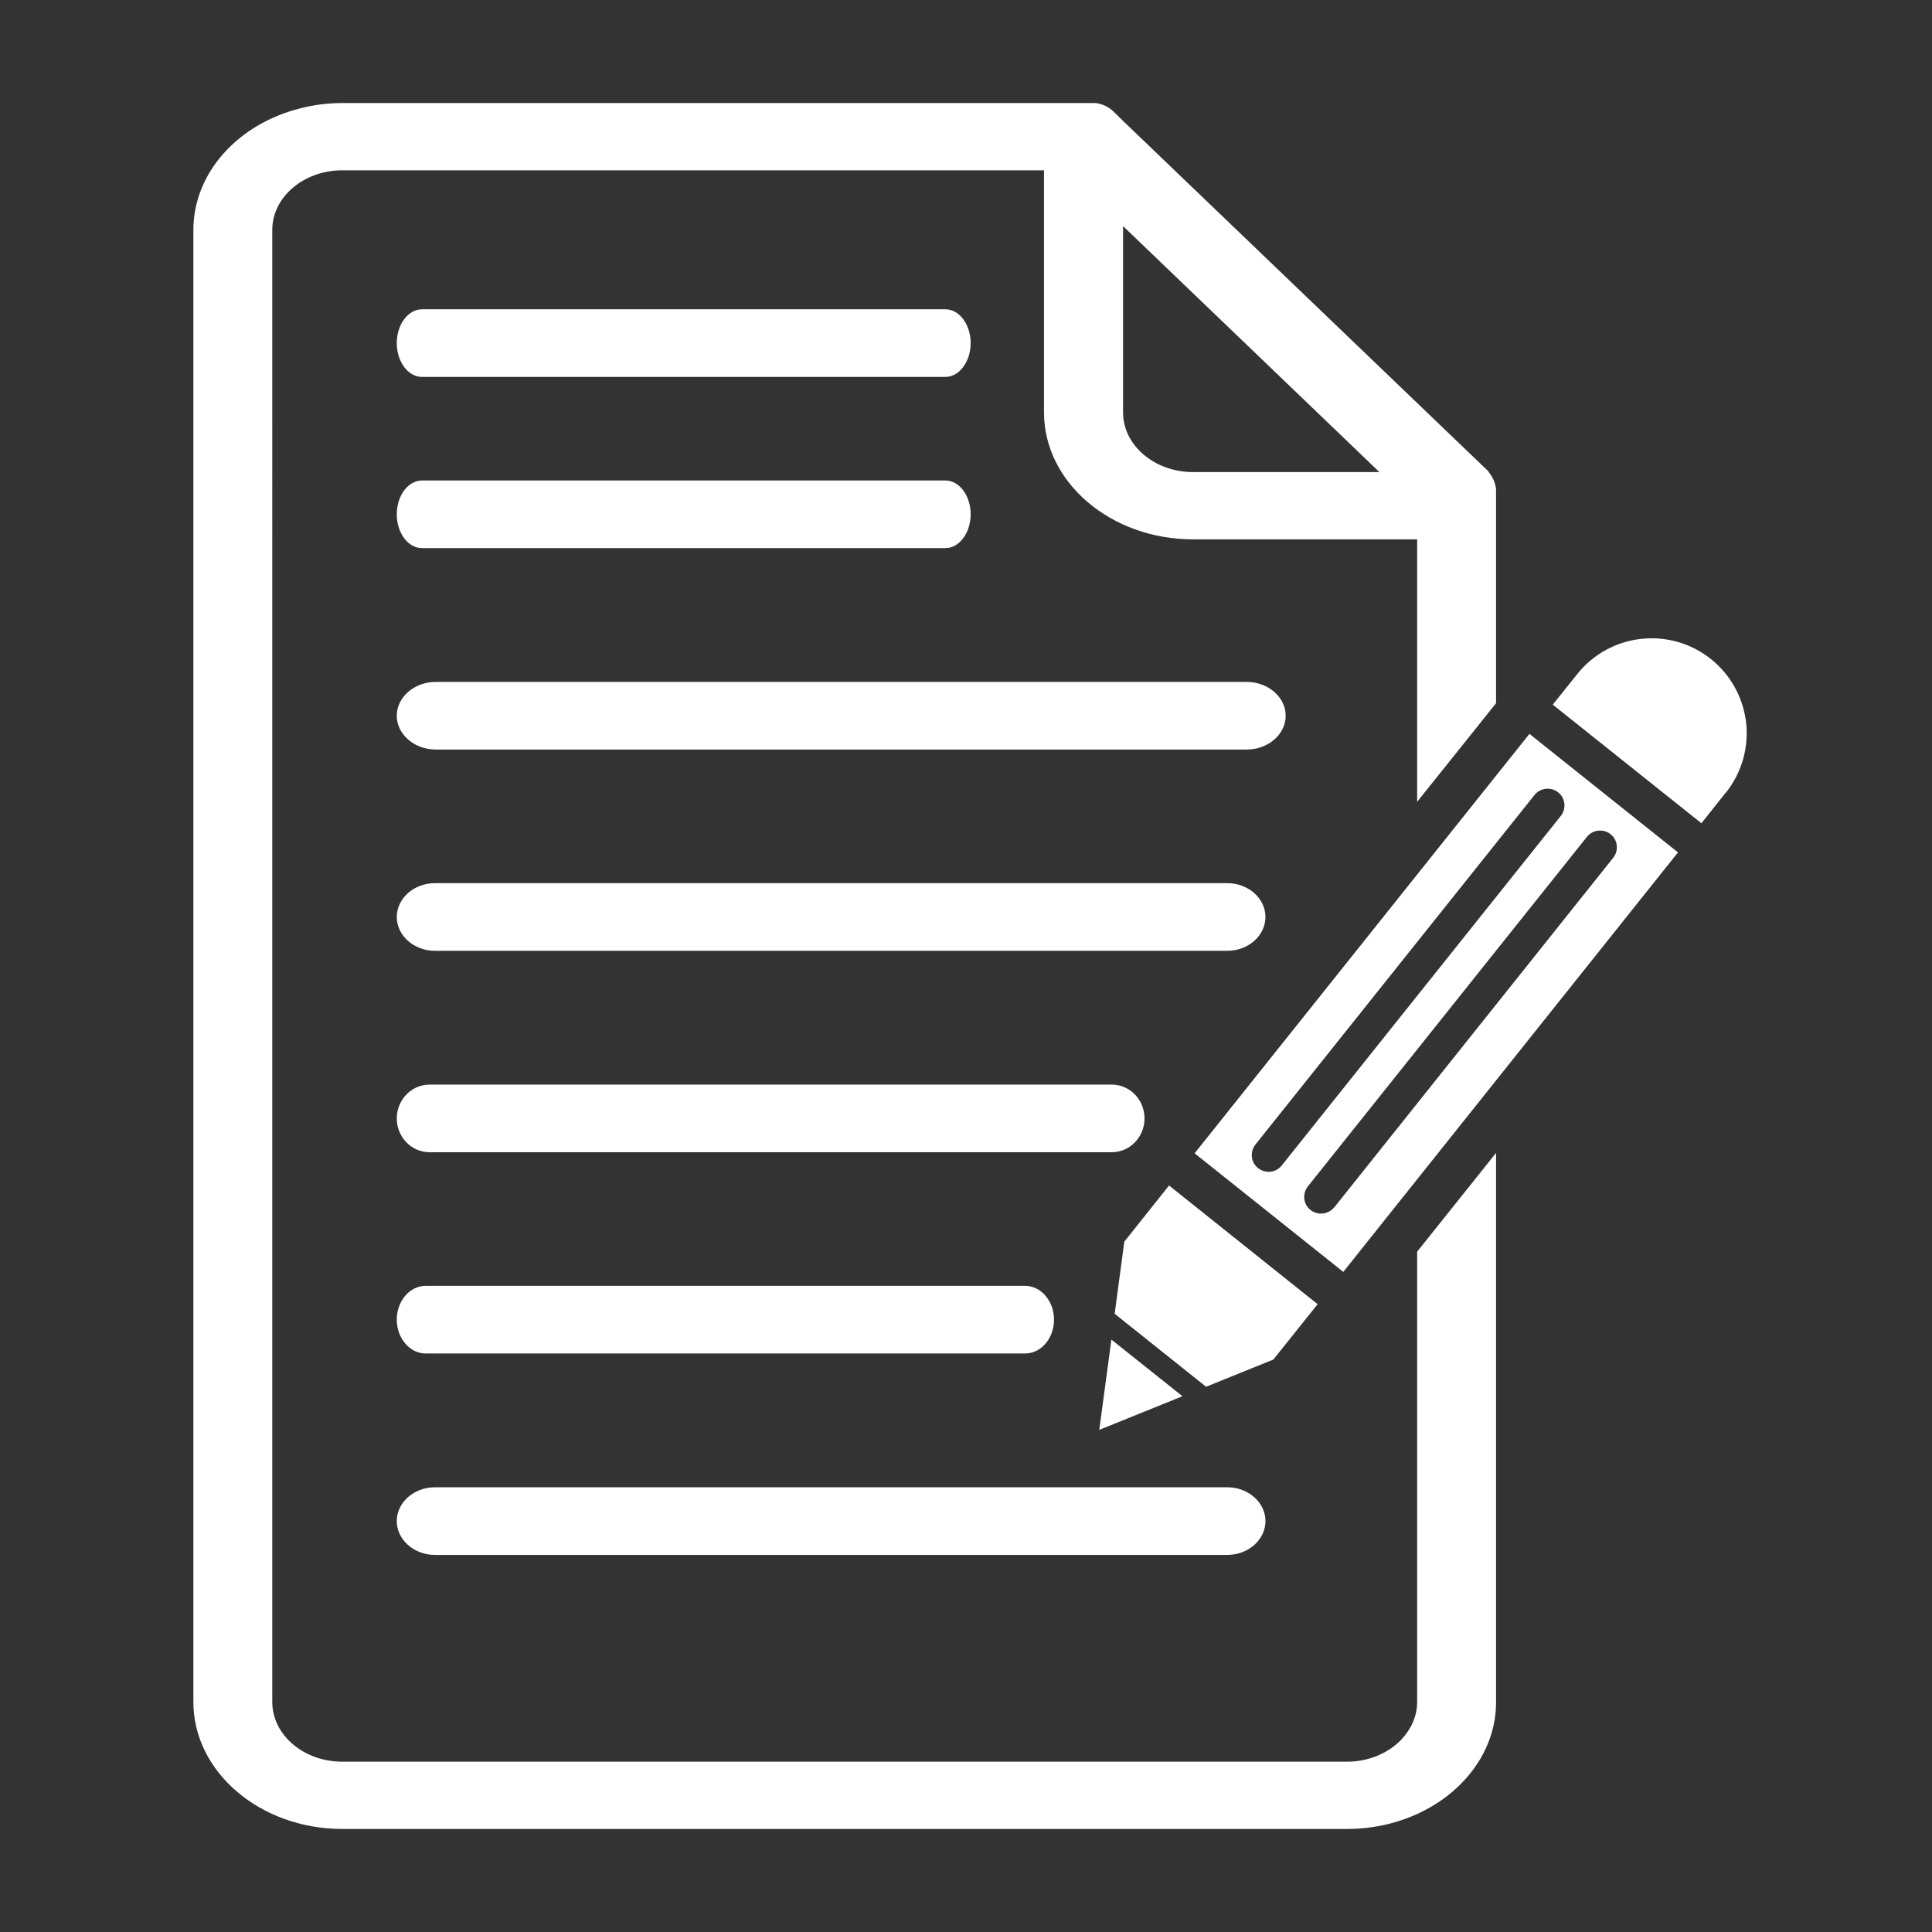
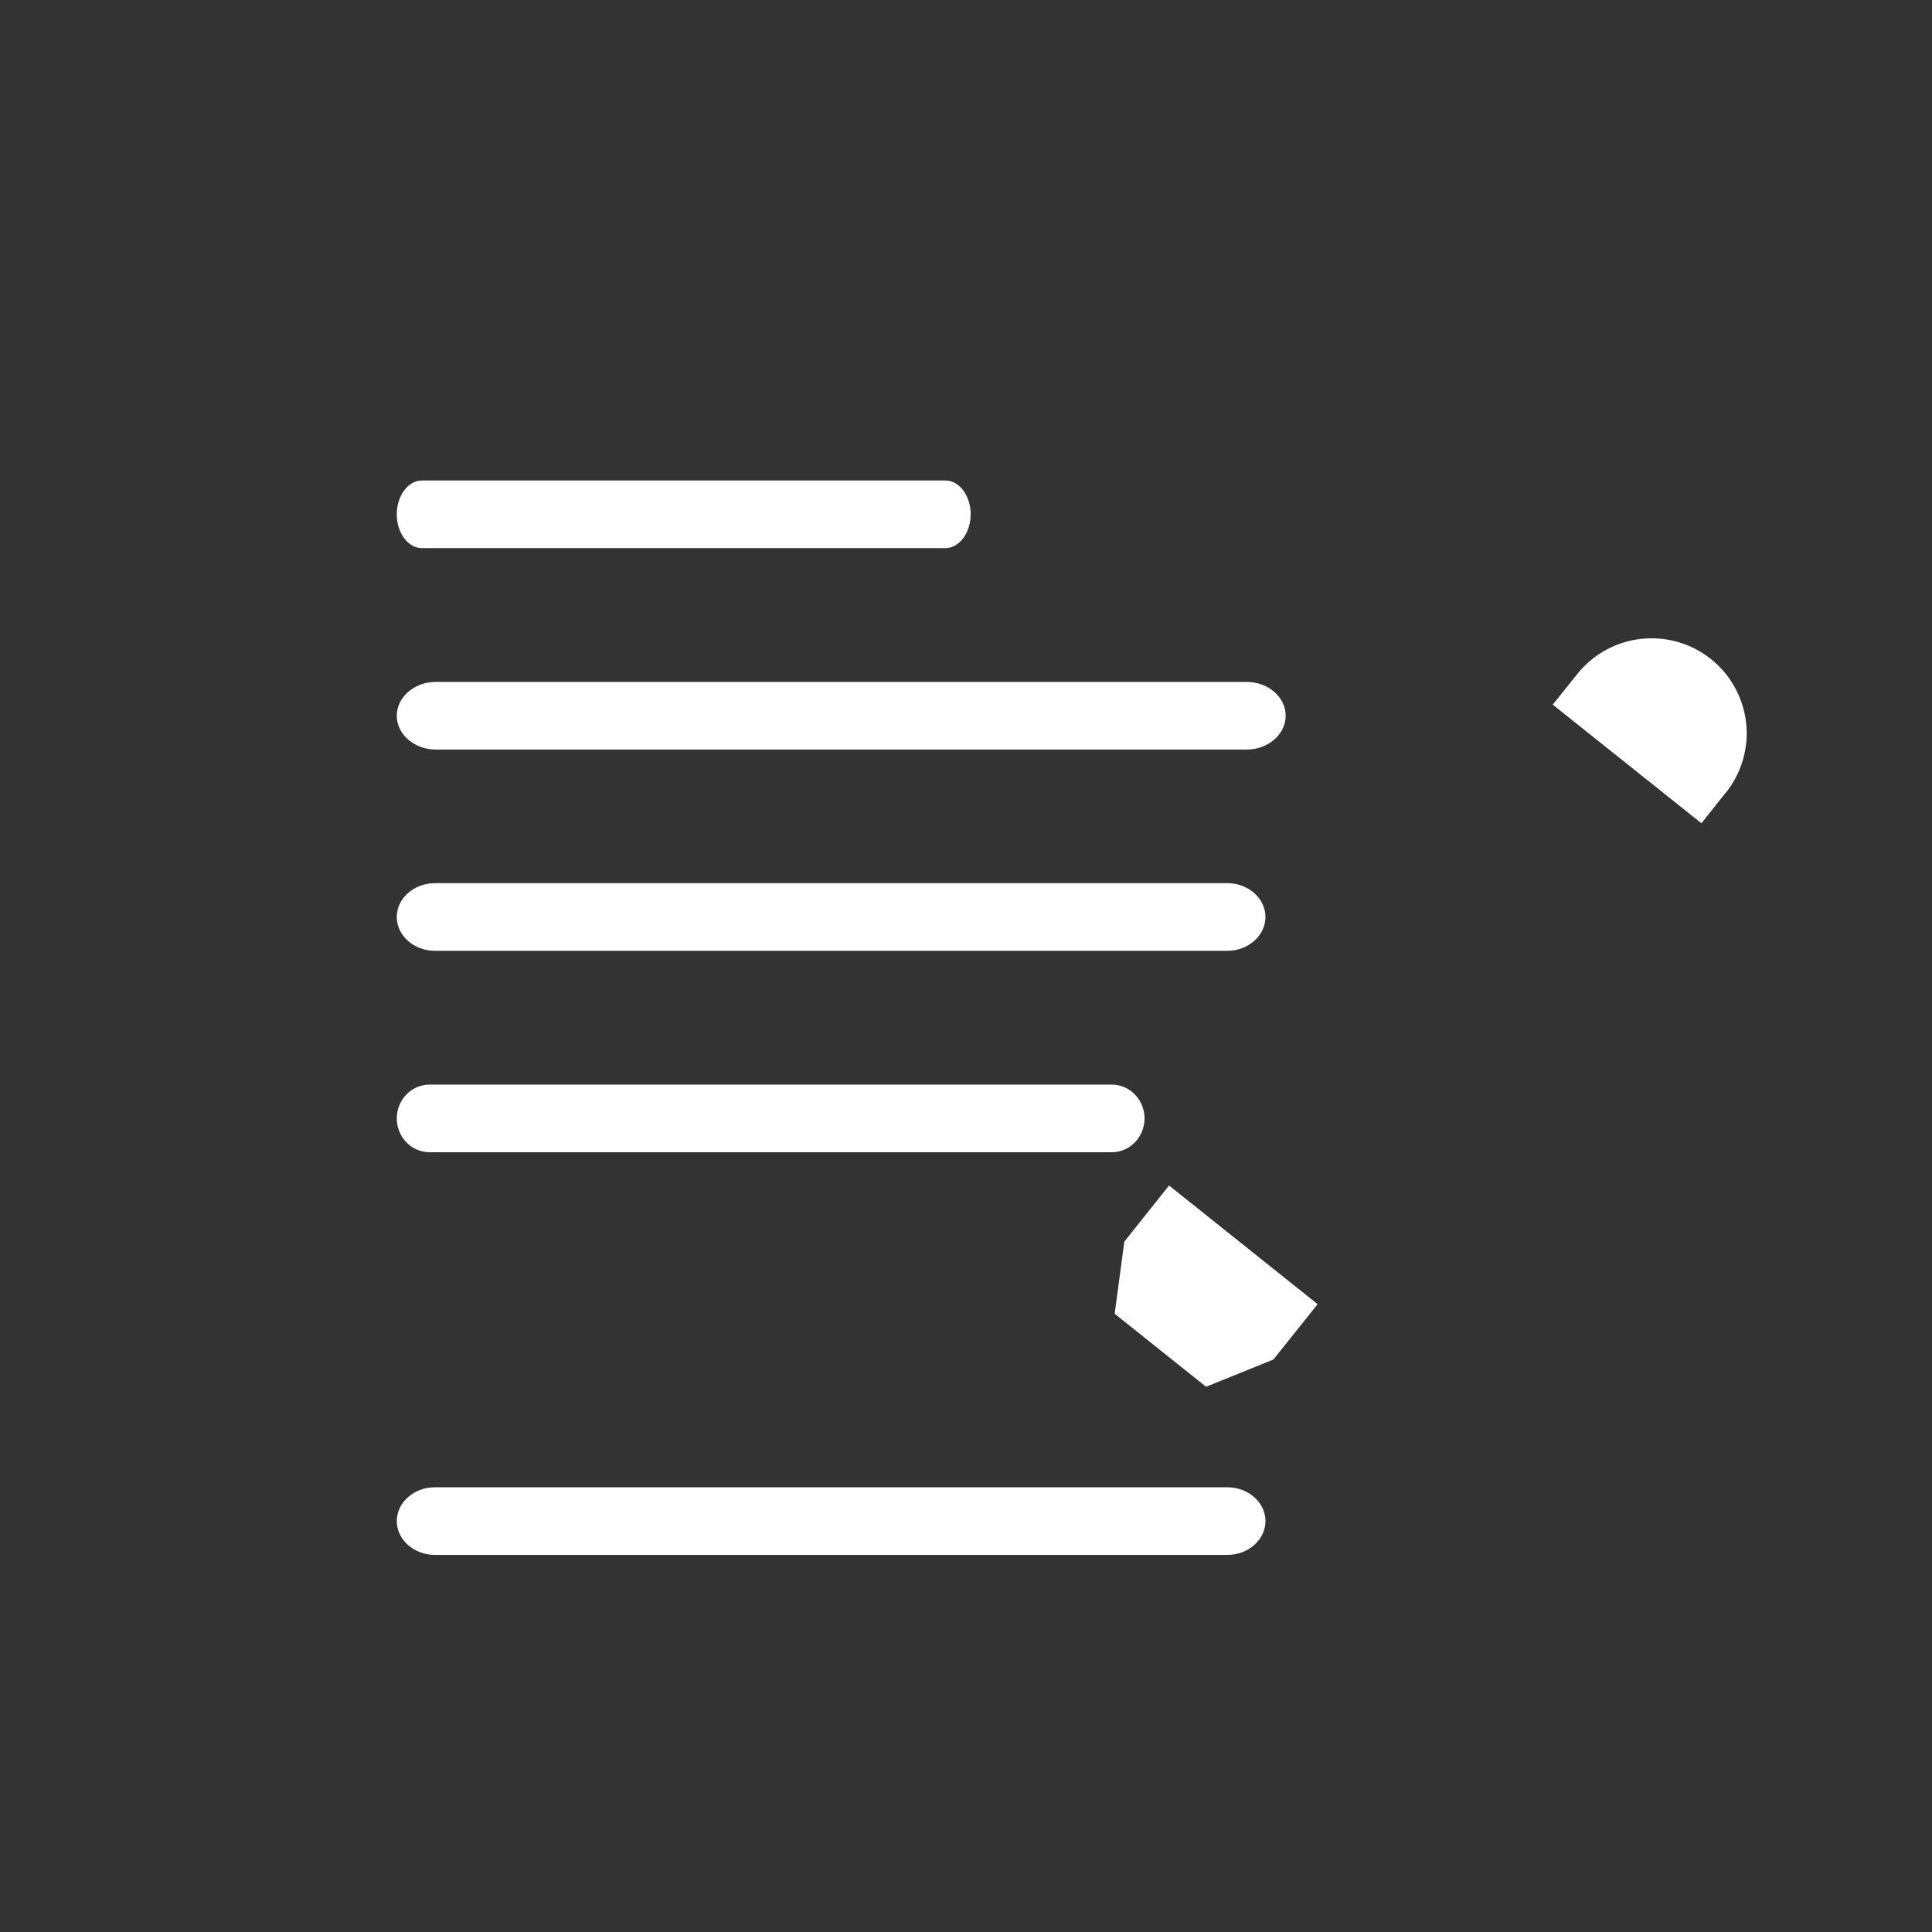
<svg xmlns="http://www.w3.org/2000/svg" id="Laag_1" version="1.1" viewBox="0 0 1080 1080">
  <rect x="0" y="0" width="1080" height="1080" fill="#333333" stroke="none" />
  <defs>
    <style> .st0 { fill: #fff; } </style>
  </defs>
-   <path class="st0" d="M667,263.9c-21.6,0-39.2-14.9-39.2-33.4v-104.1l143.3,137.5h-104.2ZM832.3,263.9c-.4-.6-1-1.1-1.5-1.6l-203-194.7-5.2-5.1c-2.8-2.8-6.4-4.4-10.1-4.9H191.4c-8,0-15.9,1-23.3,2.9-34.7,8.6-60,35.8-60,68.1v822.8c0,39.2,37.4,71,83.3,71h561.6c38.6,0,71.2-22.5,80.6-52.9,1.8-5.8,2.7-11.8,2.7-18.1v-306.9l-44.1,55.2v251.7c0,7.9-3.3,15.1-8.7,20.9-7.2,7.6-18.2,12.5-30.6,12.5H191.4c-21.7,0-39.2-15-39.2-33.4V128.6c0-9.9,5-18.8,13.1-24.9,6.9-5.3,16.1-8.5,26-8.5h392.3v135.3c0,39.2,37.4,71,83.3,71h125.3v146.7l17.7-22.1,26.4-33v-119.7c-.4-3.4-1.8-6.7-4.1-9.5" />
  <path class="st0" d="M964.7,443.1l-13.6,17.1-83.1-66.3,13.7-17.1c18.3-22.9,51.7-26.7,74.7-8.4,11.5,9.2,18.1,22.1,19.7,35.6,1.5,13.5-2.2,27.6-11.3,39.1" />
-   <path class="st0" d="M745.8,674.9c-3.2,4-9.1,4.7-13.2,1.5-4.1-3.2-4.7-9.1-1.5-13.2l156-195.4c3.2-4,9.1-4.7,13.2-1.5,4.1,3.2,4.7,9.2,1.5,13.2l-156,195.5ZM716.5,651.5c-3.2,4.1-9.1,4.7-13.2,1.5-4.1-3.2-4.7-9.1-1.5-13.2l156-195.4c3.2-4,9.1-4.7,13.2-1.5,4.1,3.2,4.7,9.2,1.5,13.2l-156,195.4ZM855,410.2l-187.2,234.5,83.1,66.3,187.1-234.5-83.1-66.3" />
-   <path class="st0" d="M621.2,748.8l39.8,31.7-46.5,18.8,6.8-50.6Z" />
+   <path class="st0" d="M621.2,748.8Z" />
  <path class="st0" d="M736.6,729l-24.8,31-37.6,15.2-51.1-40.8,5.4-40.3,25-31.4,83,66.3" />
-   <path class="st0" d="M528.5,172.9H235.9c-7.8,0-14.1,8.5-14.1,18.9s6.3,18.9,14.1,18.9h292.6c7.7,0,14.1-8.5,14.1-18.9s-6.3-18.9-14.1-18.9" />
  <path class="st0" d="M528.5,268.6H235.9c-7.8,0-14.1,8.5-14.1,18.9s6.3,18.9,14.1,18.9h292.6c7.7,0,14.1-8.5,14.1-18.9s-6.3-18.9-14.1-18.9" />
  <path class="st0" d="M696.9,381.2H243.6c-12,0-21.8,8.5-21.8,18.9s9.8,18.9,21.8,18.9h453.3c12,0,21.8-8.5,21.8-18.9s-9.8-18.9-21.8-18.9" />
  <path class="st0" d="M686.1,493.7H243.1c-11.7,0-21.3,8.5-21.3,18.9s9.6,18.9,21.3,18.9h443c11.7,0,21.3-8.5,21.3-18.9s-9.6-18.9-21.3-18.9" />
  <path class="st0" d="M621.5,606.3H240.1c-10.1,0-18.3,8.5-18.3,18.9s8.2,18.9,18.3,18.9h381.4c10.1,0,18.3-8.5,18.3-18.9s-8.2-18.9-18.3-18.9" />
-   <path class="st0" d="M573.1,718.8H237.9c-8.9,0-16.1,8.5-16.1,18.9s7.3,18.9,16.1,18.9h335.2c8.9,0,16.1-8.5,16.1-18.9s-7.3-18.9-16.1-18.9" />
  <path class="st0" d="M686.1,831.4H243.1c-11.7,0-21.3,8.5-21.3,18.9s9.6,18.9,21.3,18.9h443c11.7,0,21.3-8.5,21.3-18.9s-9.6-18.9-21.3-18.9" />
</svg>